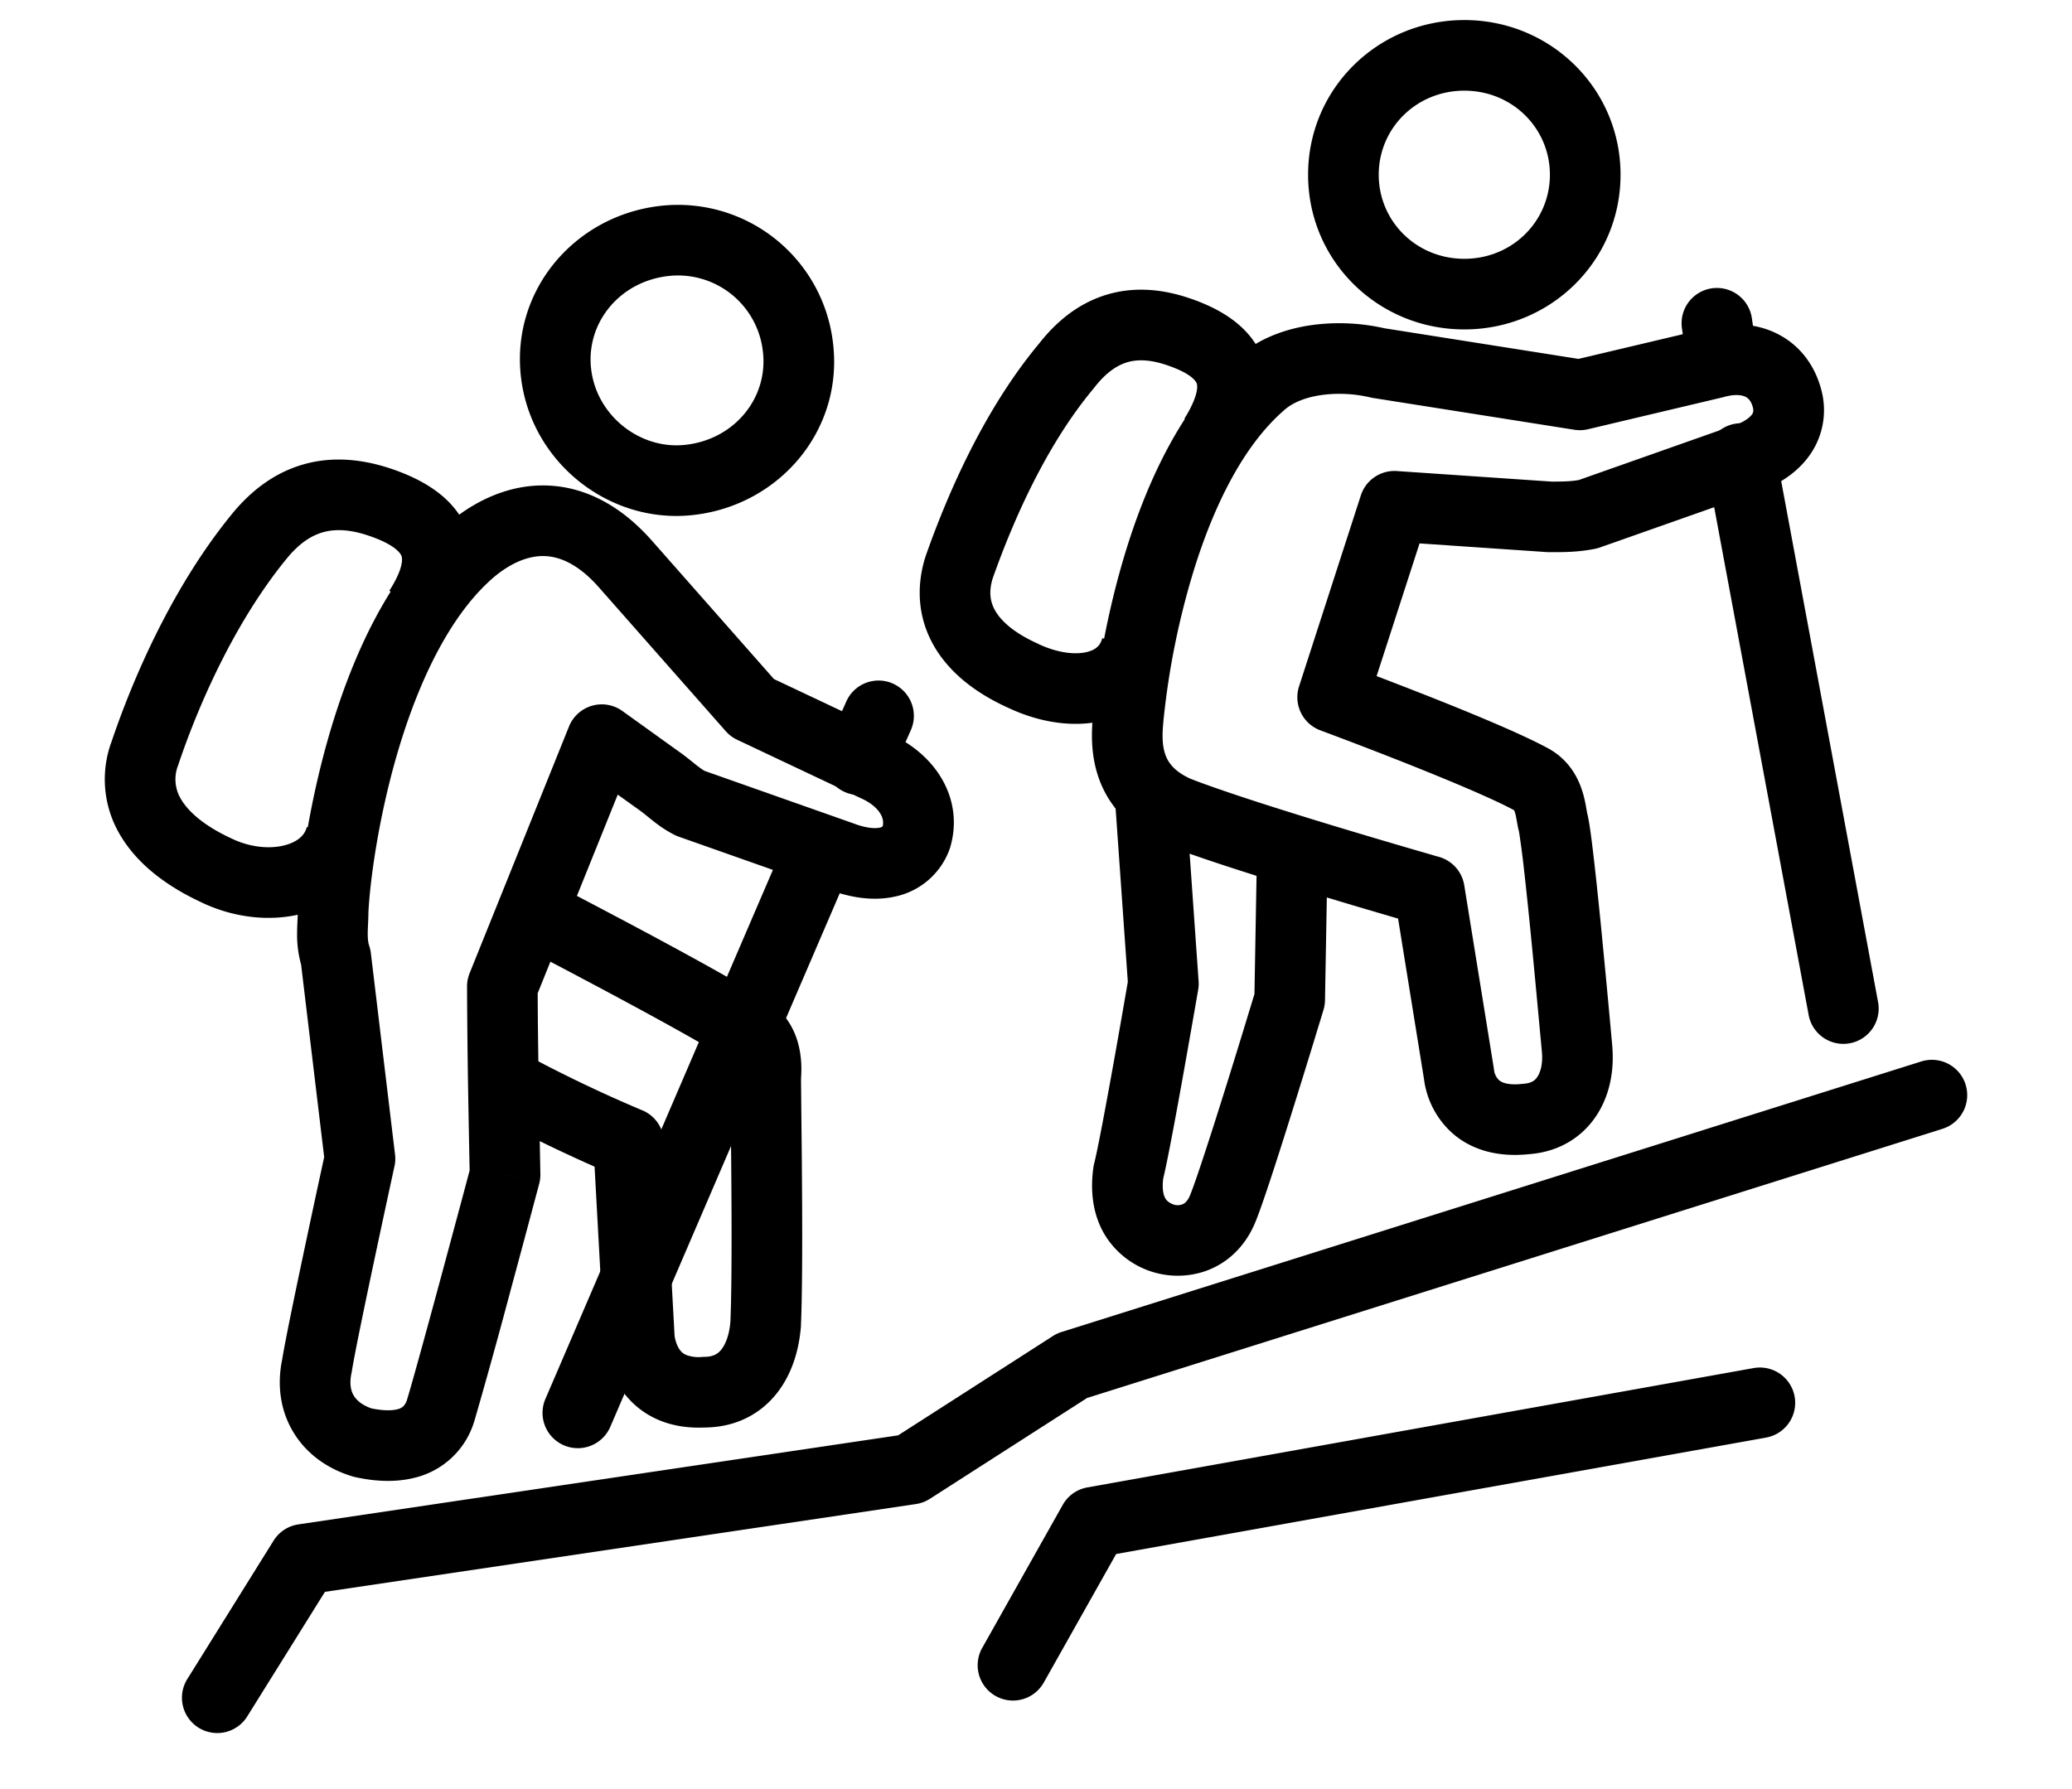
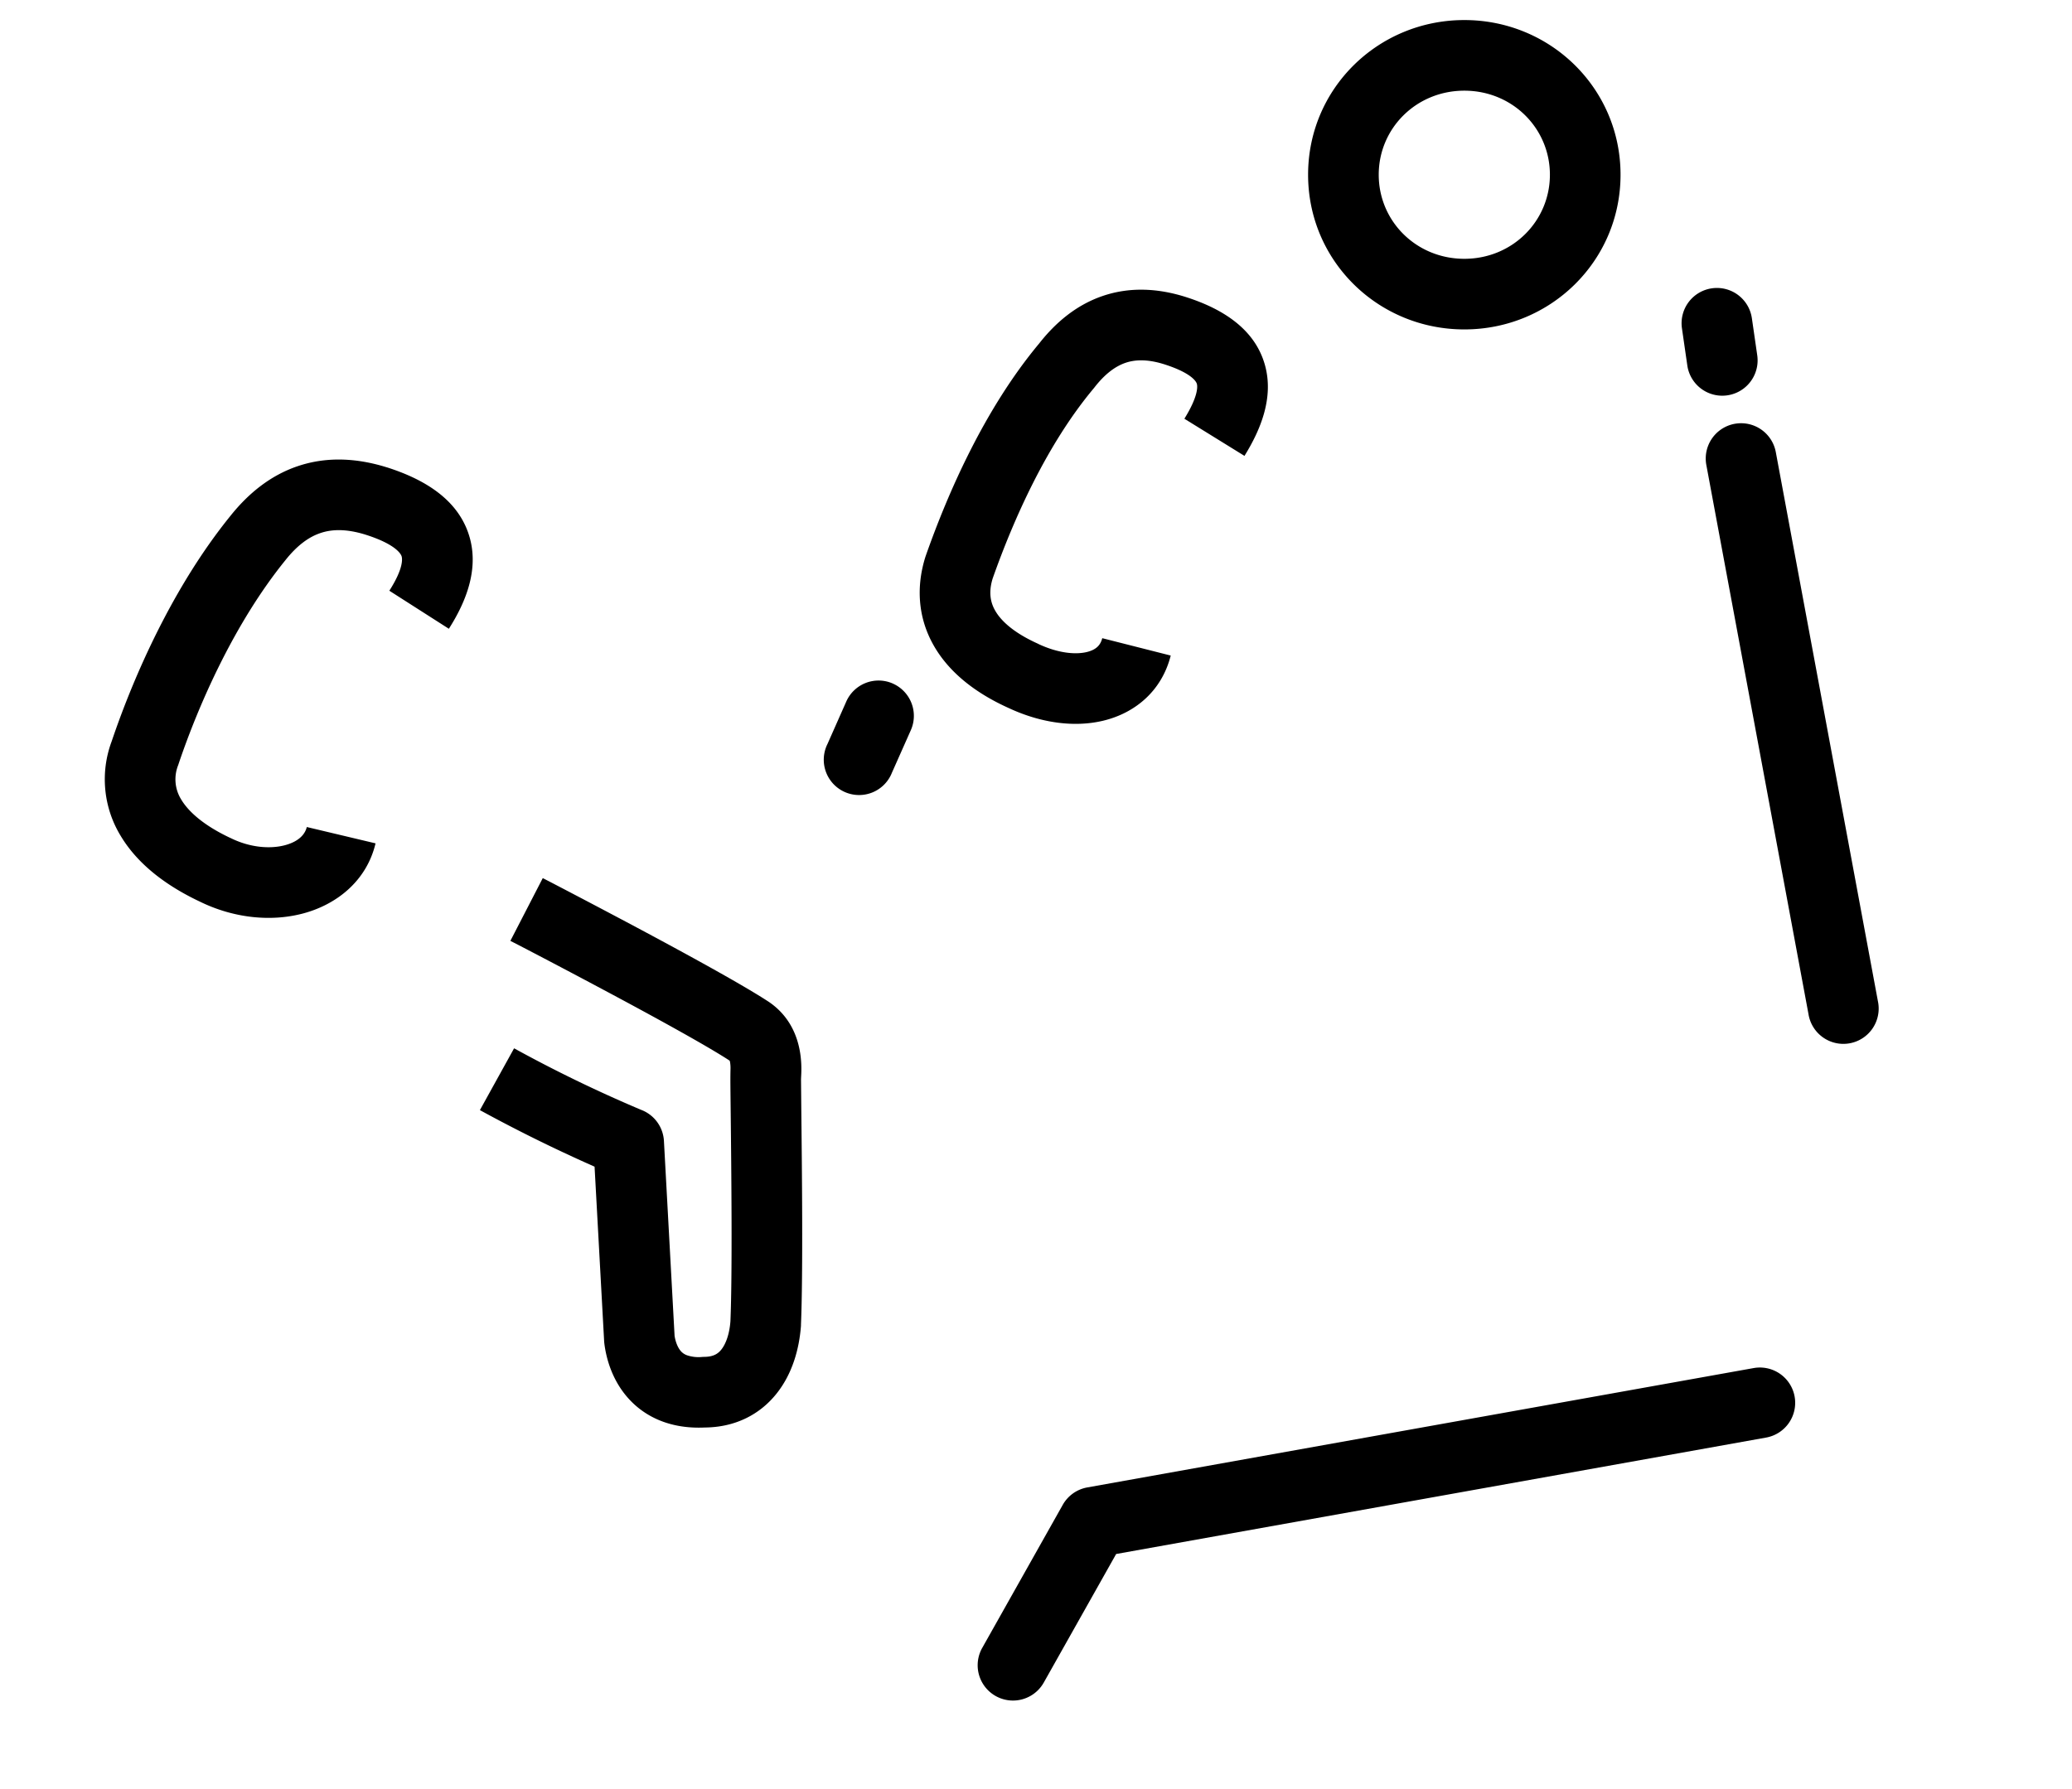
<svg xmlns="http://www.w3.org/2000/svg" viewBox="0 0 44 38" fill="none" id="map-activities" class="v-icon__icon v-icon__icon--map-activities">
-   <path fill-rule="evenodd" clip-rule="evenodd" d="M13.856 11.498l.001.001 2.578 2.924 2.48 1.171c.999.458 1.562 1.418 1.258 2.42a1.573 1.573 0 01-1.157 1.027c-.467.107-.963.024-1.416-.146l-3.187-1.124a.767.767 0 01-.083-.035 2.574 2.574 0 01-.441-.284 9.098 9.098 0 01-.143-.114 4.307 4.307 0 00-.153-.12l-.475-.34-1.7 4.218c.002.639.015 1.55.029 2.328l.02 1.07.008.44-.75.017.725.193-.182.681c-.11.413-.26.972-.418 1.554a131.633 131.633 0 01-.778 2.809l-.006.017a1.749 1.749 0 01-1.272 1.185c-.48.119-.957.049-1.254-.017a.71.71 0 01-.057-.015c-.52-.157-.969-.47-1.25-.933-.28-.46-.354-1.004-.24-1.554.066-.41.296-1.513.504-2.492.107-.504.21-.986.287-1.341l.1-.461-.49-4.09a2.346 2.346 0 01-.085-.656c0-.1.005-.196.008-.272a4.217 4.217 0 00.007-.217c.031-.737.227-2.264.701-3.852.468-1.566 1.248-3.335 2.535-4.41l.007-.007c.584-.475 1.303-.799 2.095-.759.804.041 1.552.45 2.194 1.184zm-5.48 13.275l-.126.582c-.076.354-.18.834-.286 1.336-.217 1.019-.439 2.091-.492 2.432a.768.768 0 01-.008.043c-.05.231-.009.383.05.48.06.096.173.2.378.269.206.042.402.054.542.019a.282.282 0 00.123-.057.322.322 0 00.086-.145c.111-.361.446-1.584.759-2.744l.417-1.55.154-.578-.007-.337-.02-1.073a170.7 170.7 0 01-.028-2.5.75.75 0 01.055-.28l2.11-5.239a.75.75 0 011.134-.329l1.264.908c.079.058.176.136.248.193.033.027.06.05.08.064.066.051.113.084.154.107l3.144 1.109.017.006c.287.11.472.11.559.09a.122.122 0 00.05-.02c.002-.001.007-.005.014-.017a.347.347 0 00-.04-.238c-.052-.099-.171-.234-.419-.347l-.009-.004-2.624-1.24a.748.748 0 01-.243-.182l-2.684-3.044c-.441-.505-.834-.659-1.142-.675-.32-.016-.684.11-1.069.422-.936.784-1.61 2.196-2.055 3.685-.435 1.457-.61 2.85-.639 3.472 0 .08-.004.16-.007.225v.013c-.004.078-.007.14-.007.202 0 .12.011.199.032.26a.75.75 0 01.034.15l.514 4.282a.75.75 0 01-.012.25zm2.35.178l.724.193a.751.751 0 00.025-.21l-.75.017z" fill="currentColor" />
-   <path fill-rule="evenodd" clip-rule="evenodd" d="M14.004 4.375a3.314 3.314 0 013.685 2.908c.225 1.845-1.125 3.436-2.937 3.652-1.782.219-3.466-1.09-3.687-2.908-.224-1.846 1.126-3.437 2.939-3.652zM16.2 7.464a1.814 1.814 0 00-2.02-1.6c-1.04.124-1.744 1.011-1.626 1.982.121 1 1.061 1.718 2.016 1.6h.004c1.04-.124 1.744-1.011 1.626-1.982zM17.698 17.389a.75.75 0 01.392.985l-5.135 11.943a.75.75 0 01-1.378-.592l5.135-11.944a.75.75 0 01.986-.392z" fill="currentColor" />
-   <path fill-rule="evenodd" clip-rule="evenodd" d="M41.74 23.035a.75.75 0 01-.49.941l-18.164 5.716-3.34 2.143a.75.75 0 01-.295.111L6.9 33.811l-1.643 2.635a.75.75 0 11-1.273-.793l1.826-2.93a.75.75 0 01.527-.345l12.736-1.892 3.288-2.11a.748.748 0 01.18-.084l18.259-5.747a.75.75 0 01.94.49z" fill="currentColor" />
-   <path fill-rule="evenodd" clip-rule="evenodd" d="M23.95 20.857l-.279-3.966 1.497-.105.285 4.056a.75.75 0 01-.009.18l-.025.144a384.21 384.21 0 01-.283 1.607c-.155.868-.338 1.859-.435 2.262-.03.247.016.368.046.418.028.05.08.1.192.137a.284.284 0 00.162-.007.212.212 0 00.076-.047.416.416 0 00.092-.144c.125-.296.468-1.362.796-2.411a252.099 252.099 0 00.554-1.803l.02-.063.055-3.107 1.5.027-.057 3.21a.752.752 0 01-.032.204l-.05.165a256.506 256.506 0 01-.559 1.814c-.314 1.007-.684 2.166-.845 2.547-.224.532-.612.865-1.044 1.02a1.814 1.814 0 01-2.157-.786c-.24-.412-.304-.903-.23-1.422a.732.732 0 01.016-.077c.077-.305.257-1.271.424-2.201a270.569 270.569 0 00.28-1.598l.01-.055z" fill="currentColor" />
-   <path fill-rule="evenodd" clip-rule="evenodd" d="M29.416 6.975l4.104.648 2.695-.638c.532-.147 1.069-.128 1.532.107.474.24.784.663.919 1.152a1.654 1.654 0 01-.278 1.48c-.302.394-.755.645-1.244.787L33.97 11.63a.753.753 0 01-.104.028c-.358.07-.65.07-.925.07h-.07l-2.726-.186-.912 2.818c.298.114.671.258 1.068.414.916.362 2.019.816 2.582 1.125l.008.004c.41.231.603.581.698.864.046.136.072.262.088.35.003.018.01.061.016.088l.004.024.006.033.002.009v.003c.044.17.088.51.13.869.046.385.096.865.147 1.367a329.884 329.884 0 01.257 2.724v.01c.039.49-.05 1.02-.344 1.46-.307.461-.8.763-1.42.81-.674.072-1.236-.091-1.643-.454a1.86 1.86 0 01-.593-1.142l-.55-3.407a164.88 164.88 0 01-1.7-.505c-1.156-.35-2.527-.781-3.274-1.076a.742.742 0 01-.03-.012c-.76-.338-1.183-.867-1.371-1.447-.174-.534-.127-1.052-.097-1.339.06-.66.254-2.02.7-3.46.44-1.419 1.16-3.03 2.343-4.07.494-.445 1.114-.638 1.662-.706a4.357 4.357 0 011.494.08zm1.144 11.226a.75.75 0 01.534.602l.628 3.887a.734.734 0 01.003.026.365.365 0 00.105.224c.033.03.15.12.496.082a.727.727 0 01.03-.003c.171-.012.244-.075.29-.146.064-.094.117-.267.099-.507l-.021-.229c-.06-.64-.147-1.597-.235-2.478-.05-.498-.1-.969-.143-1.34a19.46 19.46 0 00-.083-.618 1.747 1.747 0 00-.008-.044l-.004-.015a2.111 2.111 0 01-.03-.144l-.01-.058-.01-.05a1.067 1.067 0 00-.033-.143.221.221 0 00-.016-.038c-.468-.255-1.47-.671-2.402-1.04a98.244 98.244 0 00-1.574-.605l-.102-.038-.034-.013a.75.75 0 01-.454-.934l1.312-4.056a.75.75 0 01.765-.518l3.284.224c.25 0 .402-.003.579-.033l3.14-1.108a.758.758 0 01.046-.014c.3-.085.437-.199.486-.263a.15.15 0 00.032-.064.23.23 0 00-.01-.104c-.036-.13-.097-.186-.151-.214-.06-.03-.202-.07-.463.004a.76.76 0 01-.031.008l-2.853.676a.75.75 0 01-.29.011l-4.28-.676a.744.744 0 01-.062-.013 2.85 2.85 0 00-.984-.054c-.363.045-.654.161-.844.333l-.008.008c-.87.762-1.489 2.05-1.904 3.39a16.604 16.604 0 00-.64 3.157v.007c-.029.277-.038.517.03.728.054.165.172.365.541.533.684.268 1.983.679 3.143 1.03a165.944 165.944 0 001.966.581l.126.037.044.012z" fill="currentColor" />
  <path fill-rule="evenodd" clip-rule="evenodd" d="M27.778 3.711c0-1.831 1.486-3.285 3.318-3.285 1.831 0 3.317 1.454 3.317 3.285 0 1.832-1.486 3.286-3.317 3.286-1.832 0-3.318-1.454-3.318-3.286zm3.318-1.785c-1.022 0-1.818.8-1.818 1.785 0 .986.796 1.786 1.818 1.786 1.02 0 1.817-.8 1.817-1.786 0-.985-.796-1.785-1.817-1.785zM23.403 6.291c.567-.197 1.181-.18 1.822.032.773.254 1.427.685 1.635 1.425.197.697-.093 1.386-.433 1.935l-1.276-.789c.288-.465.283-.677.265-.74-.005-.021-.064-.21-.66-.406-.387-.128-.658-.11-.86-.04-.212.074-.43.232-.654.52a.645.645 0 01-.016.02c-.996 1.19-1.7 2.776-2.146 4.038-.084.273-.057.489.05.678.117.21.38.47.915.71l.01.006c.428.2.794.225 1.025.169.202-.05.29-.148.327-.294l1.454.369c-.191.755-.759 1.22-1.427 1.382-.638.155-1.354.04-2.009-.265-.718-.323-1.28-.766-1.604-1.343-.335-.597-.365-1.252-.168-1.875l.008-.023c.466-1.324 1.242-3.108 2.406-4.504.345-.44.781-.812 1.336-1.005zM36.836 9.002a.75.75 0 01.874.6l2.168 11.662a.75.75 0 11-1.474.275L36.235 9.877a.75.75 0 01.6-.875zM36.352 6.124a.75.75 0 01.85.635l.114.788a.75.75 0 11-1.485.215l-.114-.788a.75.75 0 01.635-.85zM6.318 9.903c.59-.201 1.227-.185 1.892.022h.002c.785.249 1.476.663 1.73 1.39.253.723-.032 1.447-.41 2.04l-1.264-.808c.305-.478.277-.683.259-.736-.017-.047-.125-.252-.765-.455-.419-.13-.724-.114-.96-.033-.243.082-.489.258-.74.574l-.004.005c-1.063 1.312-1.827 3.023-2.268 4.33l-.004.014a.81.81 0 00.06.732c.148.25.463.545 1.037.816l.012.005c.421.209.848.235 1.157.153.305-.082.428-.24.463-.386l1.46.347c-.194.812-.84 1.302-1.535 1.488-.688.184-1.485.1-2.203-.254-.736-.348-1.332-.813-1.682-1.406a2.306 2.306 0 01-.184-1.994c.471-1.394 1.304-3.285 2.52-4.787.377-.473.844-.859 1.427-1.057zM13.518 19.698c1.044.557 2.263 1.223 2.812 1.584a.697.697 0 01.02.014c.721.508.675 1.352.662 1.58l-.002.047.006.641c.013 1.166.039 3.491-.007 4.573v.023c-.037.492-.182 1.02-.52 1.442-.354.444-.878.713-1.52.718-.71.034-1.261-.21-1.63-.624-.344-.386-.466-.847-.505-1.158a.73.73 0 01-.005-.053l-.203-3.705a32.318 32.318 0 01-2.435-1.201l.726-1.313a29.05 29.05 0 002.662 1.292l.043.018.01.004.003.001a.75.75 0 01.464.653l.226 4.138c.02.131.068.252.134.327.03.033.068.063.124.085a.765.765 0 00.324.038.705.705 0 01.04-.002c.204 0 .301-.068.37-.154.09-.112.172-.313.194-.604.043-1.037.019-3.224.006-4.41-.004-.346-.007-.607-.007-.73a11.38 11.38 0 01.003-.23.758.758 0 00-.01-.133.159.159 0 00-.009-.03c0-.002-.002-.002-.003-.003-.486-.318-1.624-.942-2.68-1.505a186.305 186.305 0 00-1.813-.955l-.16-.082.688-1.333.163.084a229.052 229.052 0 011.829.963zM18.96 14.519a.75.75 0 01.382.99l-.4.9a.75.75 0 11-1.37-.607l.399-.901a.75.75 0 01.99-.382zM38.11 29.664a.75.75 0 01-.606.87l-13.802 2.473-1.539 2.734a.75.75 0 01-1.307-.736l1.712-3.042a.75.75 0 01.521-.37l14.15-2.535a.75.75 0 01.871.606z" fill="currentColor" />
</svg>